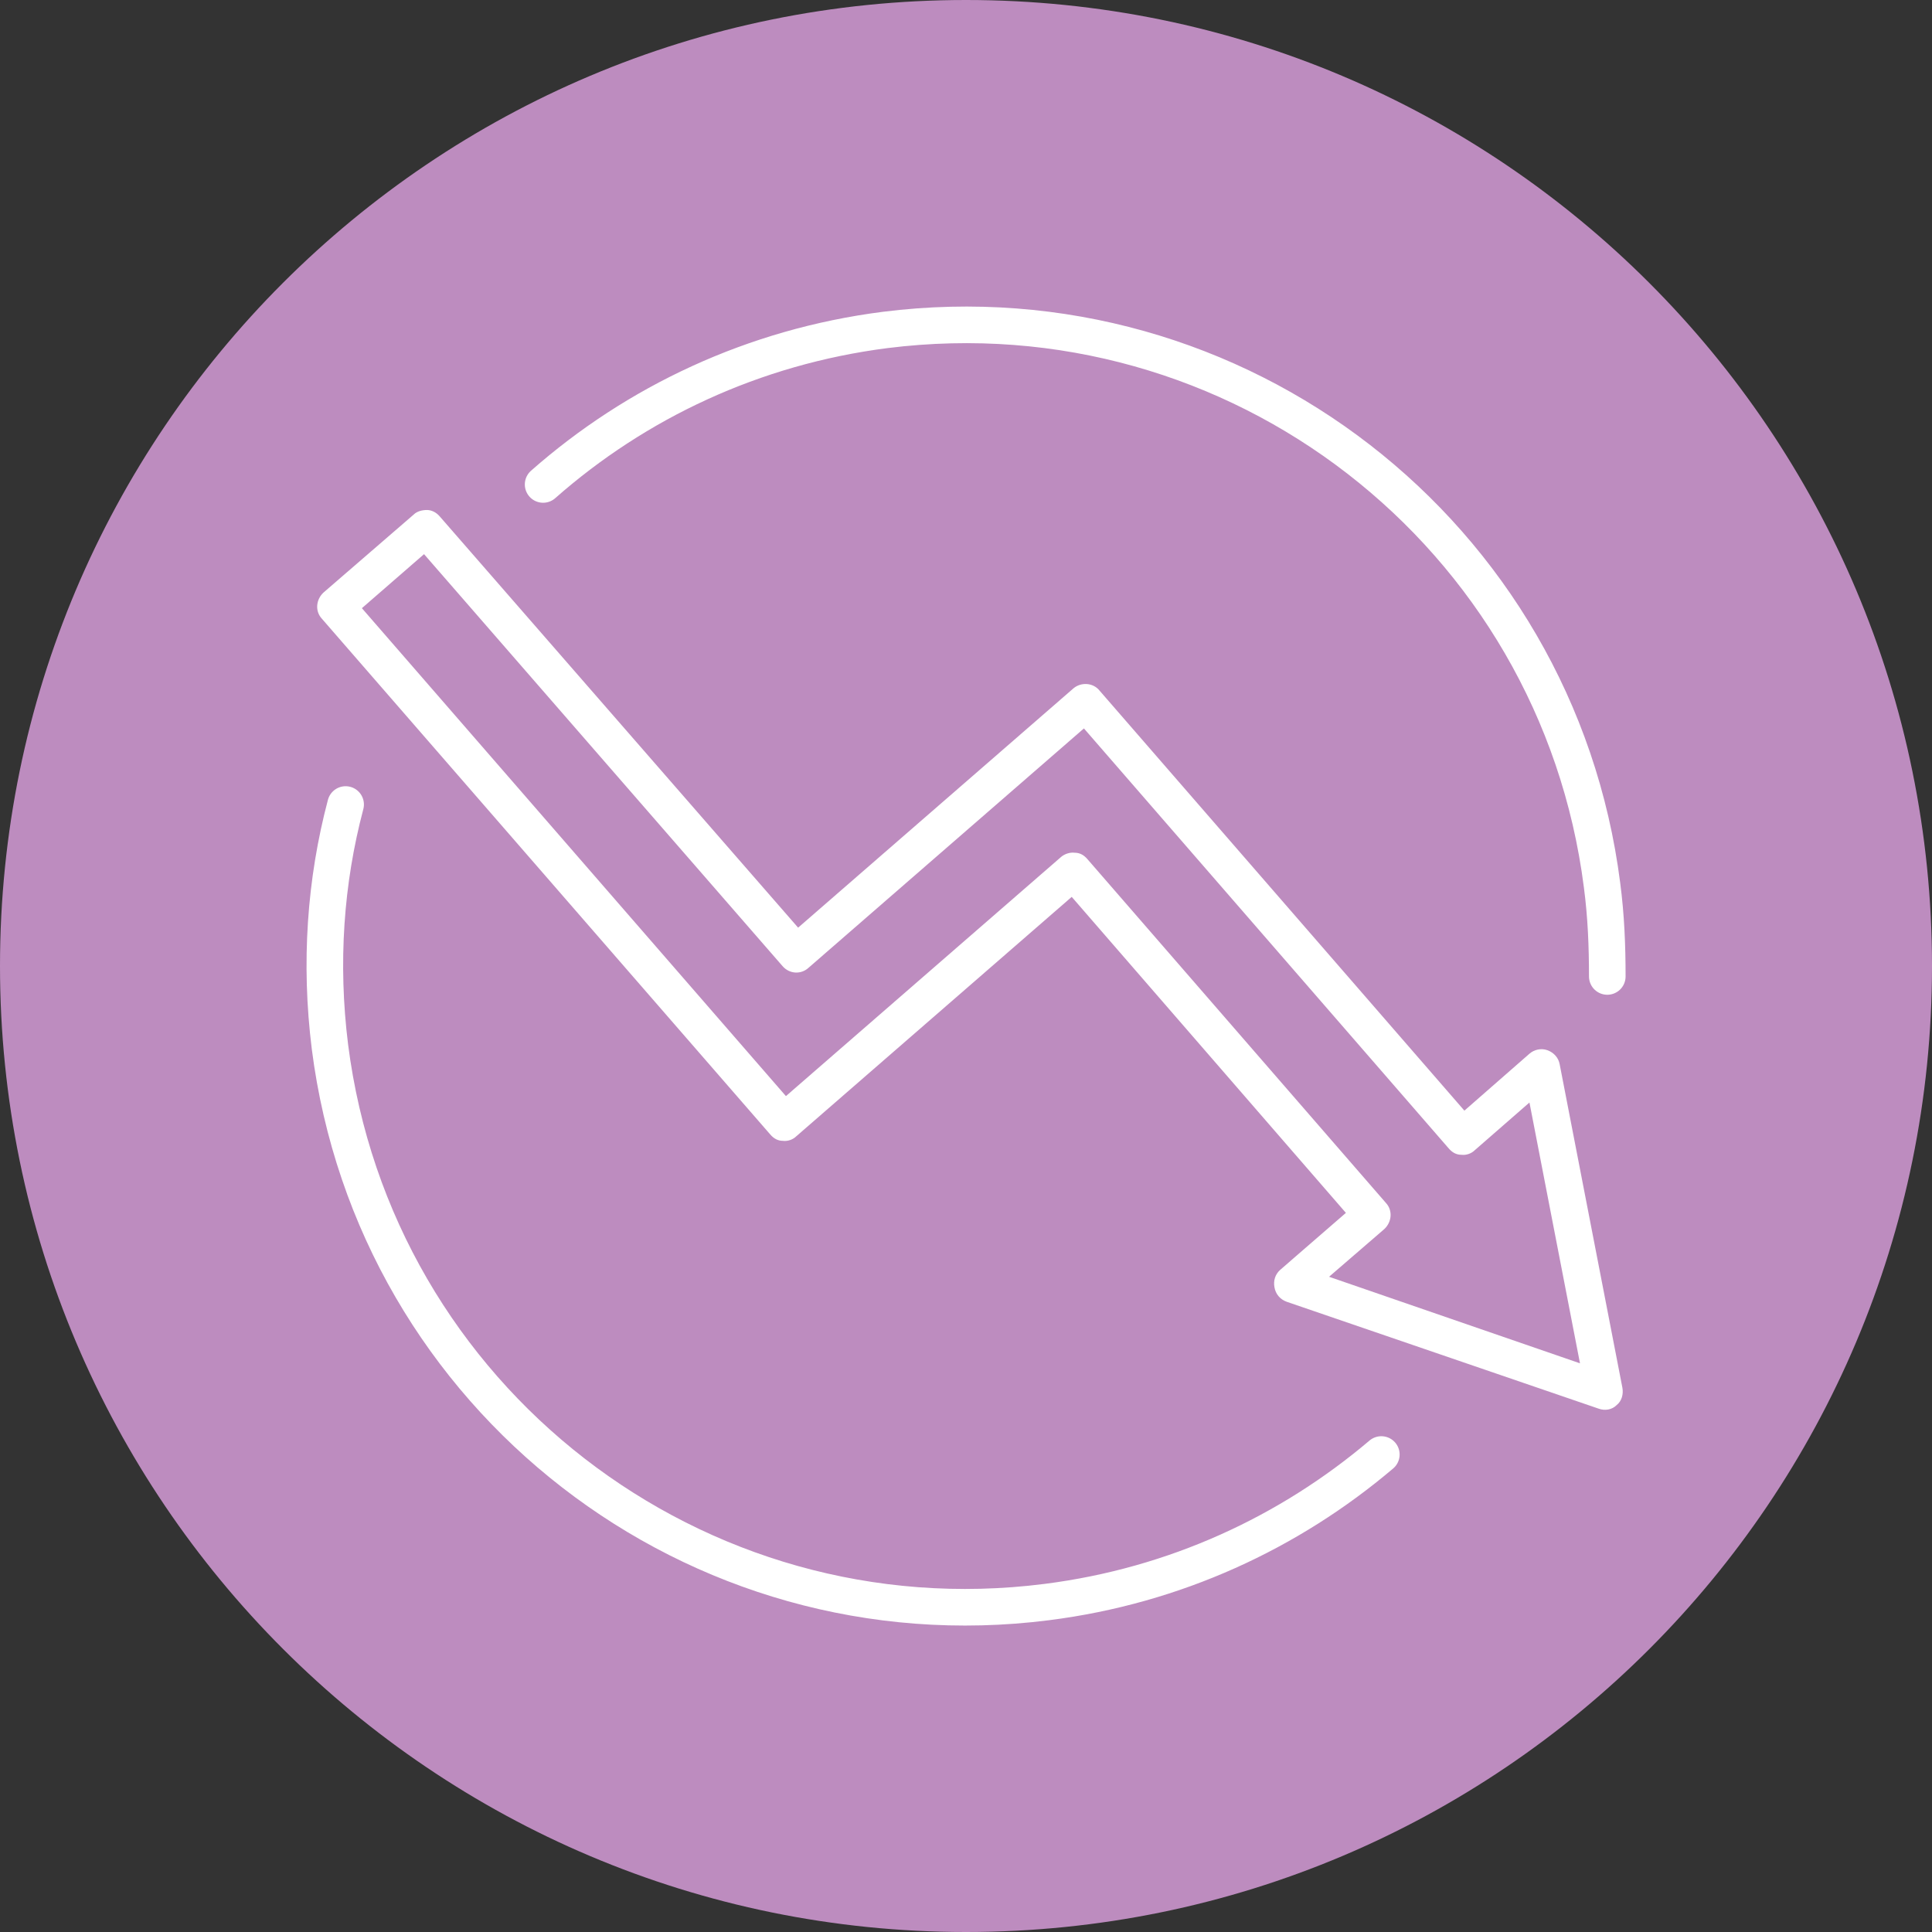
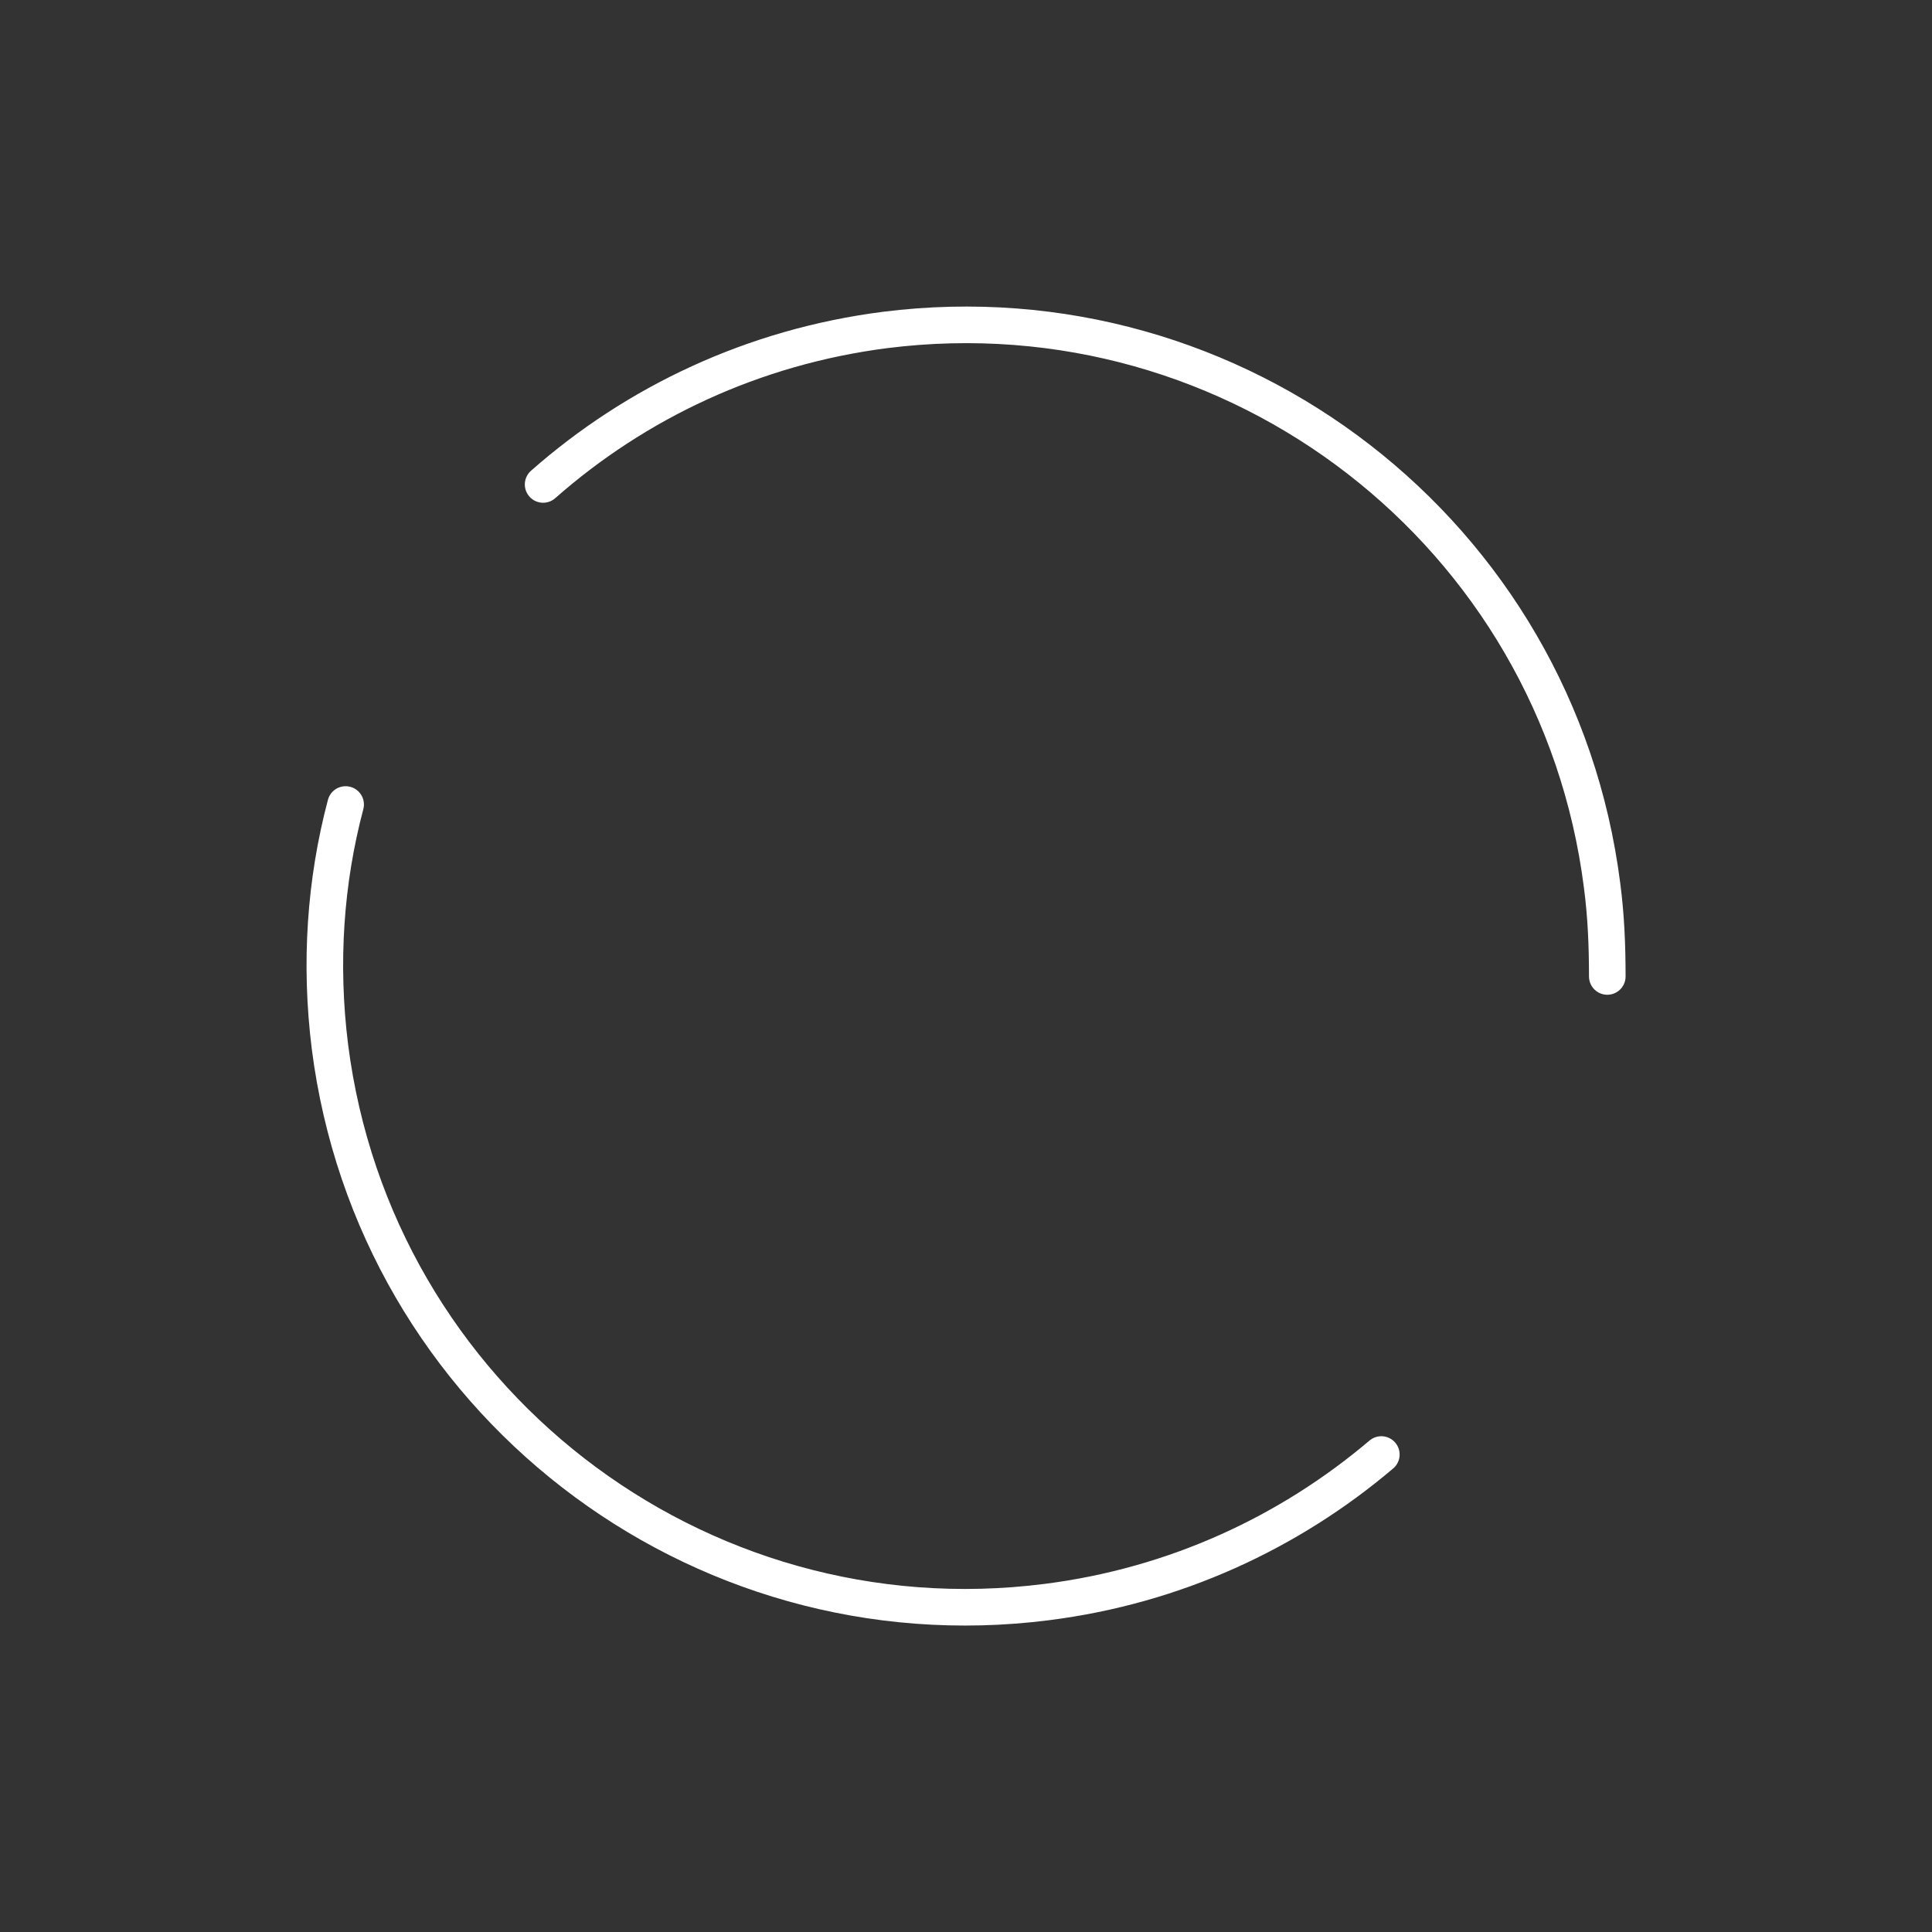
<svg xmlns="http://www.w3.org/2000/svg" id="Layer_1" data-name="Layer 1" version="1.1" viewBox="0 0 332.6 332.6">
  <rect x="0" y="0" width="332.6" height="332.6" fill="#333333" stroke="none" />
  <defs>
    <style>
      .cls-1 {
        fill: #bd8cbf;
      }

      .cls-1, .cls-2 {
        stroke-width: 0px;
      }

      .cls-3 {
        fill: none;
        stroke: #fff;
        stroke-linecap: round;
        stroke-width: 6.3px;
      }

      .cls-2 {
        fill: #fff;
      }
    </style>
  </defs>
-   <path class="cls-1" d="M166.3,332.6c91.9,0,166.3-74.4,166.3-166.3S258.2,0,166.3,0,0,74.5,0,166.3s74.5,166.3,166.3,166.3h0Z" />
-   <path class="cls-2" d="M73.5,87.8c-.8,0-1.7.2-2.3.8l-15.5,13.4c-1.3,1.2-1.5,3.2-.3,4.5l77.2,88.8c.6.7,1.3,1.1,2.2,1.1.8.1,1.7-.2,2.3-.8l47.4-41.2,47.2,54.4-11.3,9.8c-.9.8-1.2,1.9-1,3,.2,1.2,1,2.1,2.1,2.5l53.7,18.4c1.1.4,2.3.2,3.1-.6.9-.7,1.2-1.9,1-3l-10.8-55.7c-.2-1.1-1-2-2.1-2.4-1.1-.4-2.3-.1-3.1.6l-11.2,9.8-62.8-72.3c-1.1-1.4-3.2-1.5-4.5-.4l-47.4,41.2-61.7-70.8c-.6-.7-1.4-1.1-2.2-1.1h0ZM62.3,104.7l10.7-9.3,61.7,70.9c1.2,1.4,3.2,1.5,4.5.3l47.4-41.2,62.8,72.3c.6.7,1.3,1.1,2.2,1.1.8.1,1.7-.2,2.3-.8l9.4-8.2,8.7,44.9-43.2-14.9,9.5-8.2c1.3-1.2,1.5-3.2.3-4.5l-51.4-59.2c-.6-.7-1.3-1.1-2.2-1.1-.8-.1-1.7.2-2.3.7l-47.4,41.2L62.3,104.7h0Z" />
  <path class="cls-3" d="M59.5,138.5c-3.5,13.2-4.5,27.3-2.7,41.7,7.7,60.5,62.9,103.3,123.4,95.6,22.1-2.8,41.8-12,57.6-25.4M276.7,168.1c0-5.2-.2-10.4-.9-15.7-7.7-60.5-62.9-103.2-123.4-95.6-22.7,2.9-42.9,12.5-58.9,26.6" />
</svg>